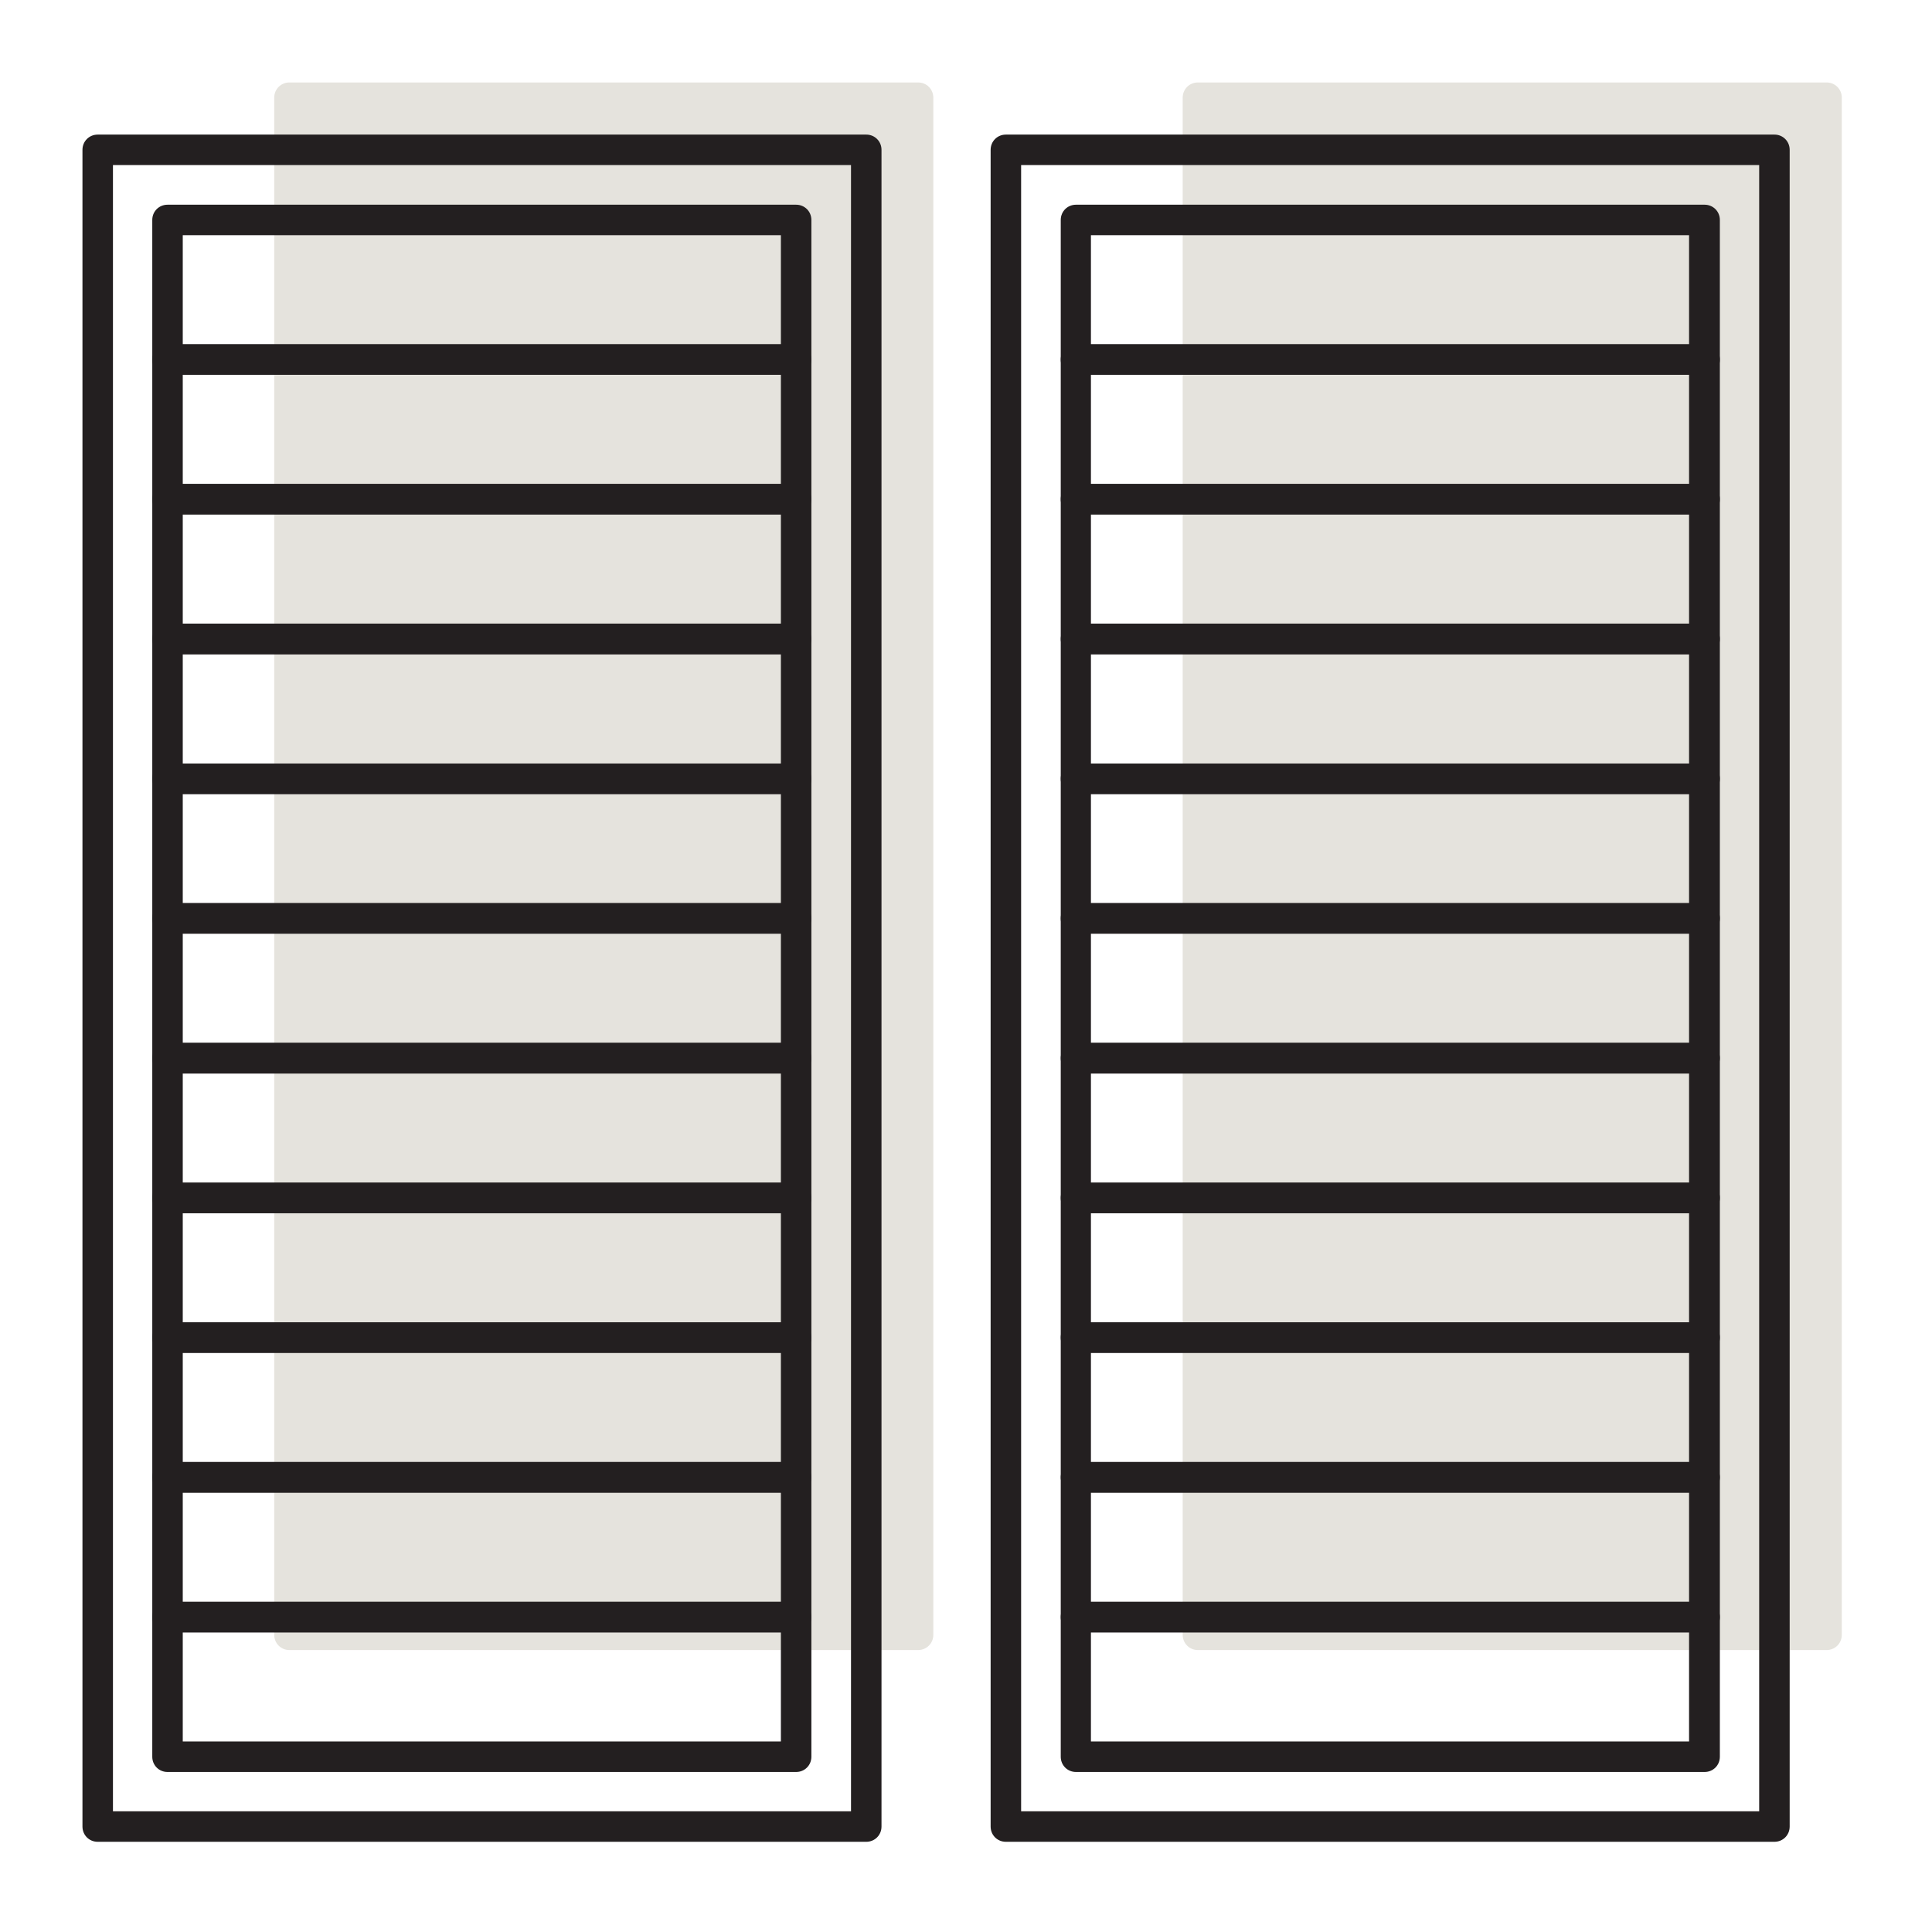
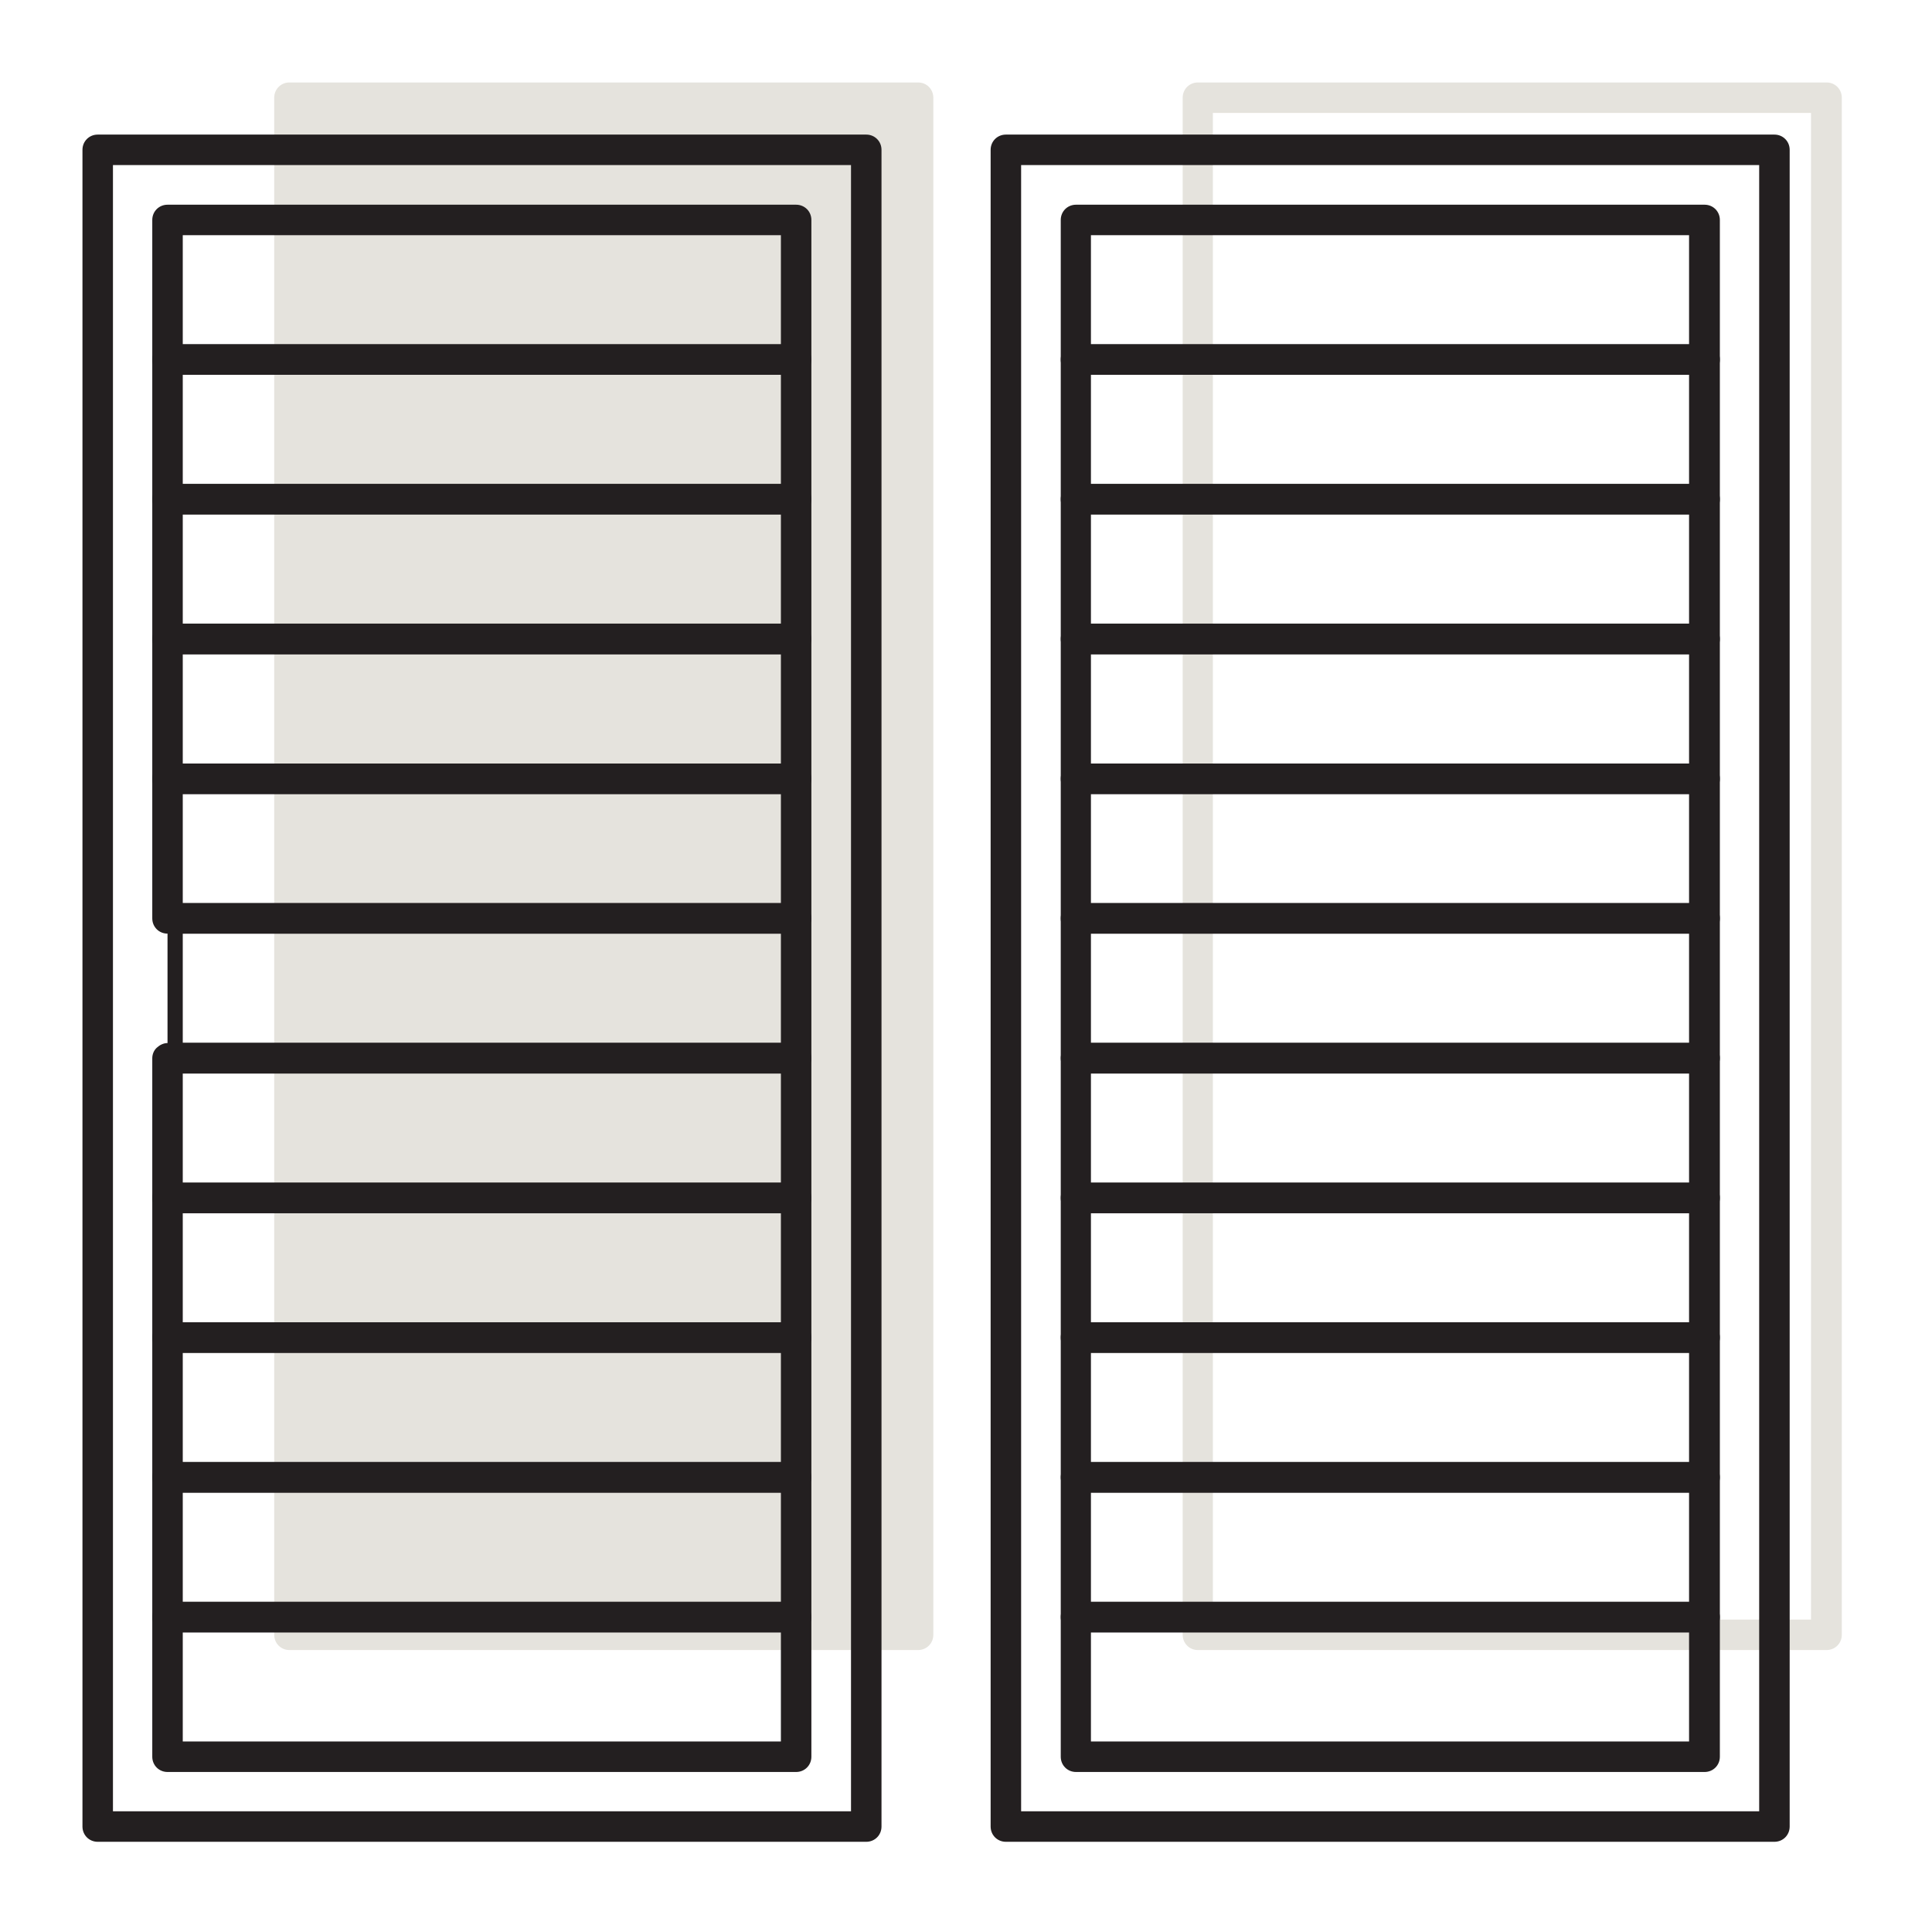
<svg xmlns="http://www.w3.org/2000/svg" width="164" height="164" viewBox="0 0 164 164" fill="none">
  <path d="M77.932 8.294H24.571V138.772H77.932V8.294Z" fill="#E5E3DD" />
  <path d="M77.958 140.066H24.571C23.847 140.066 23.277 139.496 23.277 138.772V8.294C23.277 7.569 23.847 7 24.571 7H77.932C78.657 7 79.226 7.569 79.226 8.294V138.772C79.226 139.496 78.657 140.066 77.932 140.066H77.958ZM25.865 137.478H76.638V9.588H25.865V137.478Z" fill="#E5E3DD" />
-   <path d="M155.023 8.294H101.662V138.772H155.023V8.294Z" fill="#E5E3DD" />
  <path d="M155.049 140.066H101.688C100.964 140.066 100.394 139.496 100.394 138.772V8.294C100.394 7.569 100.964 7 101.688 7H155.049C155.774 7 156.343 7.569 156.343 8.294V138.772C156.343 139.496 155.774 140.066 155.049 140.066ZM102.956 137.478H153.729V9.588H102.956V137.478Z" fill="#E5E3DD" />
  <path d="M144.698 150.417H91.337C90.612 150.417 90.043 149.848 90.043 149.123V137.271C90.043 136.546 90.612 135.977 91.337 135.977H144.698C145.422 135.977 145.992 136.546 145.992 137.271V149.123C145.992 149.848 145.422 150.417 144.698 150.417ZM92.605 147.829H143.378V138.565H92.605V147.829Z" fill="#231F20" />
  <path d="M144.698 138.565H91.337C90.612 138.565 90.043 137.995 90.043 137.271V125.419C90.043 124.694 90.612 124.125 91.337 124.125H144.698C145.422 124.125 145.992 124.694 145.992 125.419V137.271C145.992 137.995 145.422 138.565 144.698 138.565ZM92.605 135.977H143.378V126.712H92.605V135.977Z" fill="#231F20" />
  <path d="M144.698 126.687H91.337C90.612 126.687 90.043 126.117 90.043 125.393V113.54C90.043 112.816 90.612 112.247 91.337 112.247H144.698C145.422 112.247 145.992 112.816 145.992 113.54V125.393C145.992 126.117 145.422 126.687 144.698 126.687ZM92.605 124.099H143.378V114.834H92.605V124.099Z" fill="#231F20" />
  <path d="M144.698 114.834H91.337C90.612 114.834 90.043 114.265 90.043 113.54V101.688C90.043 100.964 90.612 100.394 91.337 100.394H144.698C145.422 100.394 145.992 100.964 145.992 101.688V113.54C145.992 114.265 145.422 114.834 144.698 114.834ZM92.605 112.247H143.378V102.982H92.605V112.247Z" fill="#231F20" />
  <path d="M144.698 102.982H91.337C90.612 102.982 90.043 102.413 90.043 101.688V89.836C90.043 89.5 90.172 89.163 90.431 88.93C90.69 88.697 91.001 88.542 91.337 88.542H144.698C145.422 88.542 145.992 89.111 145.992 89.836V101.688C145.992 102.413 145.422 102.982 144.698 102.982ZM92.605 100.394H143.378V91.13H92.605V100.394Z" fill="#231F20" />
  <path d="M144.698 91.104H91.337C90.612 91.104 90.043 90.535 90.043 89.81V77.958C90.043 77.233 90.612 76.664 91.337 76.664H144.698C145.422 76.664 145.992 77.233 145.992 77.958V89.81C145.992 90.535 145.422 91.104 144.698 91.104ZM92.605 88.516H143.378V79.252H92.605V88.516Z" fill="#231F20" />
  <path d="M144.698 79.252H91.337C90.612 79.252 90.043 78.683 90.043 77.958V66.106C90.043 65.381 90.612 64.812 91.337 64.812H144.698C145.422 64.812 145.992 65.381 145.992 66.106V77.958C145.992 78.683 145.422 79.252 144.698 79.252ZM92.605 76.664H143.378V67.4H92.605V76.664Z" fill="#231F20" />
  <path d="M144.698 67.4H91.337C90.612 67.4 90.043 66.83 90.043 66.106V54.254C90.043 53.529 90.612 52.96 91.337 52.96H144.698C145.422 52.96 145.992 53.529 145.992 54.254V66.106C145.992 66.83 145.422 67.4 144.698 67.4ZM92.605 64.812H143.378V55.547H92.605V64.812Z" fill="#231F20" />
  <path d="M144.698 55.522H91.337C90.612 55.522 90.043 54.952 90.043 54.228V42.376C90.043 41.651 90.612 41.081 91.337 41.081H144.698C145.422 41.081 145.992 41.651 145.992 42.376V54.228C145.992 54.952 145.422 55.522 144.698 55.522ZM92.605 52.934H143.378V43.669H92.605V52.934Z" fill="#231F20" />
  <path d="M144.698 43.669H91.337C90.612 43.669 90.043 43.1 90.043 42.376V30.523C90.043 29.799 90.612 29.229 91.337 29.229H144.698C145.422 29.229 145.992 29.799 145.992 30.523V42.376C145.992 43.1 145.422 43.669 144.698 43.669ZM92.605 41.082H143.378V31.817H92.605V41.082Z" fill="#231F20" />
  <path d="M144.698 31.817H91.337C90.612 31.817 90.043 31.248 90.043 30.523V18.671C90.043 17.947 90.612 17.377 91.337 17.377H144.698C145.422 17.377 145.992 17.947 145.992 18.671V30.523C145.992 31.248 145.422 31.817 144.698 31.817ZM92.605 29.229H143.378V19.965H92.605V29.229Z" fill="#231F20" />
  <path d="M150.624 156.343H85.385C84.66 156.343 84.091 155.774 84.091 155.049V12.719C84.091 11.995 84.66 11.425 85.385 11.425H150.624C151.349 11.425 151.918 11.995 151.918 12.719V155.049C151.918 155.774 151.349 156.343 150.624 156.343ZM86.679 153.755H149.33V14.013H86.679V153.755Z" fill="#231F20" />
  <path d="M73.533 156.343H8.294C7.569 156.343 7 155.774 7 155.049V12.719C7 11.995 7.569 11.425 8.294 11.425H73.533C74.257 11.425 74.827 11.995 74.827 12.719V155.049C74.827 155.774 74.257 156.343 73.533 156.343ZM9.588 153.755H72.239V14.013H9.588V153.755Z" fill="#231F20" />
  <path d="M67.607 150.417H14.22C13.495 150.417 12.926 149.848 12.926 149.123V137.271C12.926 136.546 13.495 135.977 14.22 135.977H67.581C68.305 135.977 68.875 136.546 68.875 137.271V149.123C68.875 149.848 68.305 150.417 67.581 150.417H67.607ZM15.514 147.829H66.287V138.565H15.514V147.829Z" fill="#231F20" />
  <path d="M67.607 138.565H14.22C13.495 138.565 12.926 137.995 12.926 137.271V125.419C12.926 124.694 13.495 124.125 14.22 124.125H67.581C68.305 124.125 68.875 124.694 68.875 125.419V137.271C68.875 137.995 68.305 138.565 67.581 138.565H67.607ZM15.514 135.977H66.287V126.712H15.514V135.977Z" fill="#231F20" />
  <path d="M67.607 126.687H14.22C13.495 126.687 12.926 126.117 12.926 125.393V113.54C12.926 112.816 13.495 112.247 14.22 112.247H67.581C68.305 112.247 68.875 112.816 68.875 113.54V125.393C68.875 126.117 68.305 126.687 67.581 126.687H67.607ZM15.514 124.099H66.287V114.834H15.514V124.099Z" fill="#231F20" />
  <path d="M67.607 114.834H14.22C13.495 114.834 12.926 114.265 12.926 113.54V101.688C12.926 100.964 13.495 100.394 14.22 100.394H67.581C68.305 100.394 68.875 100.964 68.875 101.688V113.54C68.875 114.265 68.305 114.834 67.581 114.834H67.607ZM15.514 112.247H66.287V102.982H15.514V112.247Z" fill="#231F20" />
  <path d="M67.607 102.982H14.22C13.495 102.982 12.926 102.413 12.926 101.688V89.836C12.926 89.5 13.056 89.163 13.314 88.93C13.573 88.697 13.884 88.542 14.22 88.542H67.581C68.305 88.542 68.875 89.111 68.875 89.836V101.688C68.875 102.413 68.305 102.982 67.581 102.982H67.607ZM15.514 100.394H66.287V91.13H15.514V100.394Z" fill="#231F20" />
-   <path d="M67.607 91.104H14.22C13.495 91.104 12.926 90.535 12.926 89.81V77.958C12.926 77.233 13.495 76.664 14.22 76.664H67.581C68.305 76.664 68.875 77.233 68.875 77.958V89.81C68.875 90.535 68.305 91.104 67.581 91.104H67.607ZM15.514 88.516H66.287V79.252H15.514V88.516Z" fill="#231F20" />
+   <path d="M67.607 91.104H14.22V77.958C12.926 77.233 13.495 76.664 14.22 76.664H67.581C68.305 76.664 68.875 77.233 68.875 77.958V89.81C68.875 90.535 68.305 91.104 67.581 91.104H67.607ZM15.514 88.516H66.287V79.252H15.514V88.516Z" fill="#231F20" />
  <path d="M67.607 79.252H14.22C13.495 79.252 12.926 78.683 12.926 77.958V66.106C12.926 65.381 13.495 64.812 14.22 64.812H67.581C68.305 64.812 68.875 65.381 68.875 66.106V77.958C68.875 78.683 68.305 79.252 67.581 79.252H67.607ZM15.514 76.664H66.287V67.4H15.514V76.664Z" fill="#231F20" />
  <path d="M67.607 67.4H14.22C13.495 67.4 12.926 66.83 12.926 66.106V54.254C12.926 53.529 13.495 52.96 14.22 52.96H67.581C68.305 52.96 68.875 53.529 68.875 54.254V66.106C68.875 66.83 68.305 67.4 67.581 67.4H67.607ZM15.514 64.812H66.287V55.547H15.514V64.812Z" fill="#231F20" />
  <path d="M67.607 55.522H14.22C13.495 55.522 12.926 54.952 12.926 54.228V42.376C12.926 41.651 13.495 41.081 14.22 41.081H67.581C68.305 41.081 68.875 41.651 68.875 42.376V54.228C68.875 54.952 68.305 55.522 67.581 55.522H67.607ZM15.514 52.934H66.287V43.669H15.514V52.934Z" fill="#231F20" />
  <path d="M67.607 43.669H14.22C13.495 43.669 12.926 43.1 12.926 42.376V30.523C12.926 29.799 13.495 29.229 14.22 29.229H67.581C68.305 29.229 68.875 29.799 68.875 30.523V42.376C68.875 43.1 68.305 43.669 67.581 43.669H67.607ZM15.514 41.082H66.287V31.817H15.514V41.082Z" fill="#231F20" />
  <path d="M67.607 31.817H14.22C13.495 31.817 12.926 31.248 12.926 30.523V18.671C12.926 17.947 13.495 17.377 14.22 17.377H67.581C68.305 17.377 68.875 17.947 68.875 18.671V30.523C68.875 31.248 68.305 31.817 67.581 31.817H67.607ZM15.514 29.229H66.287V19.965H15.514V29.229Z" fill="#231F20" />
</svg>